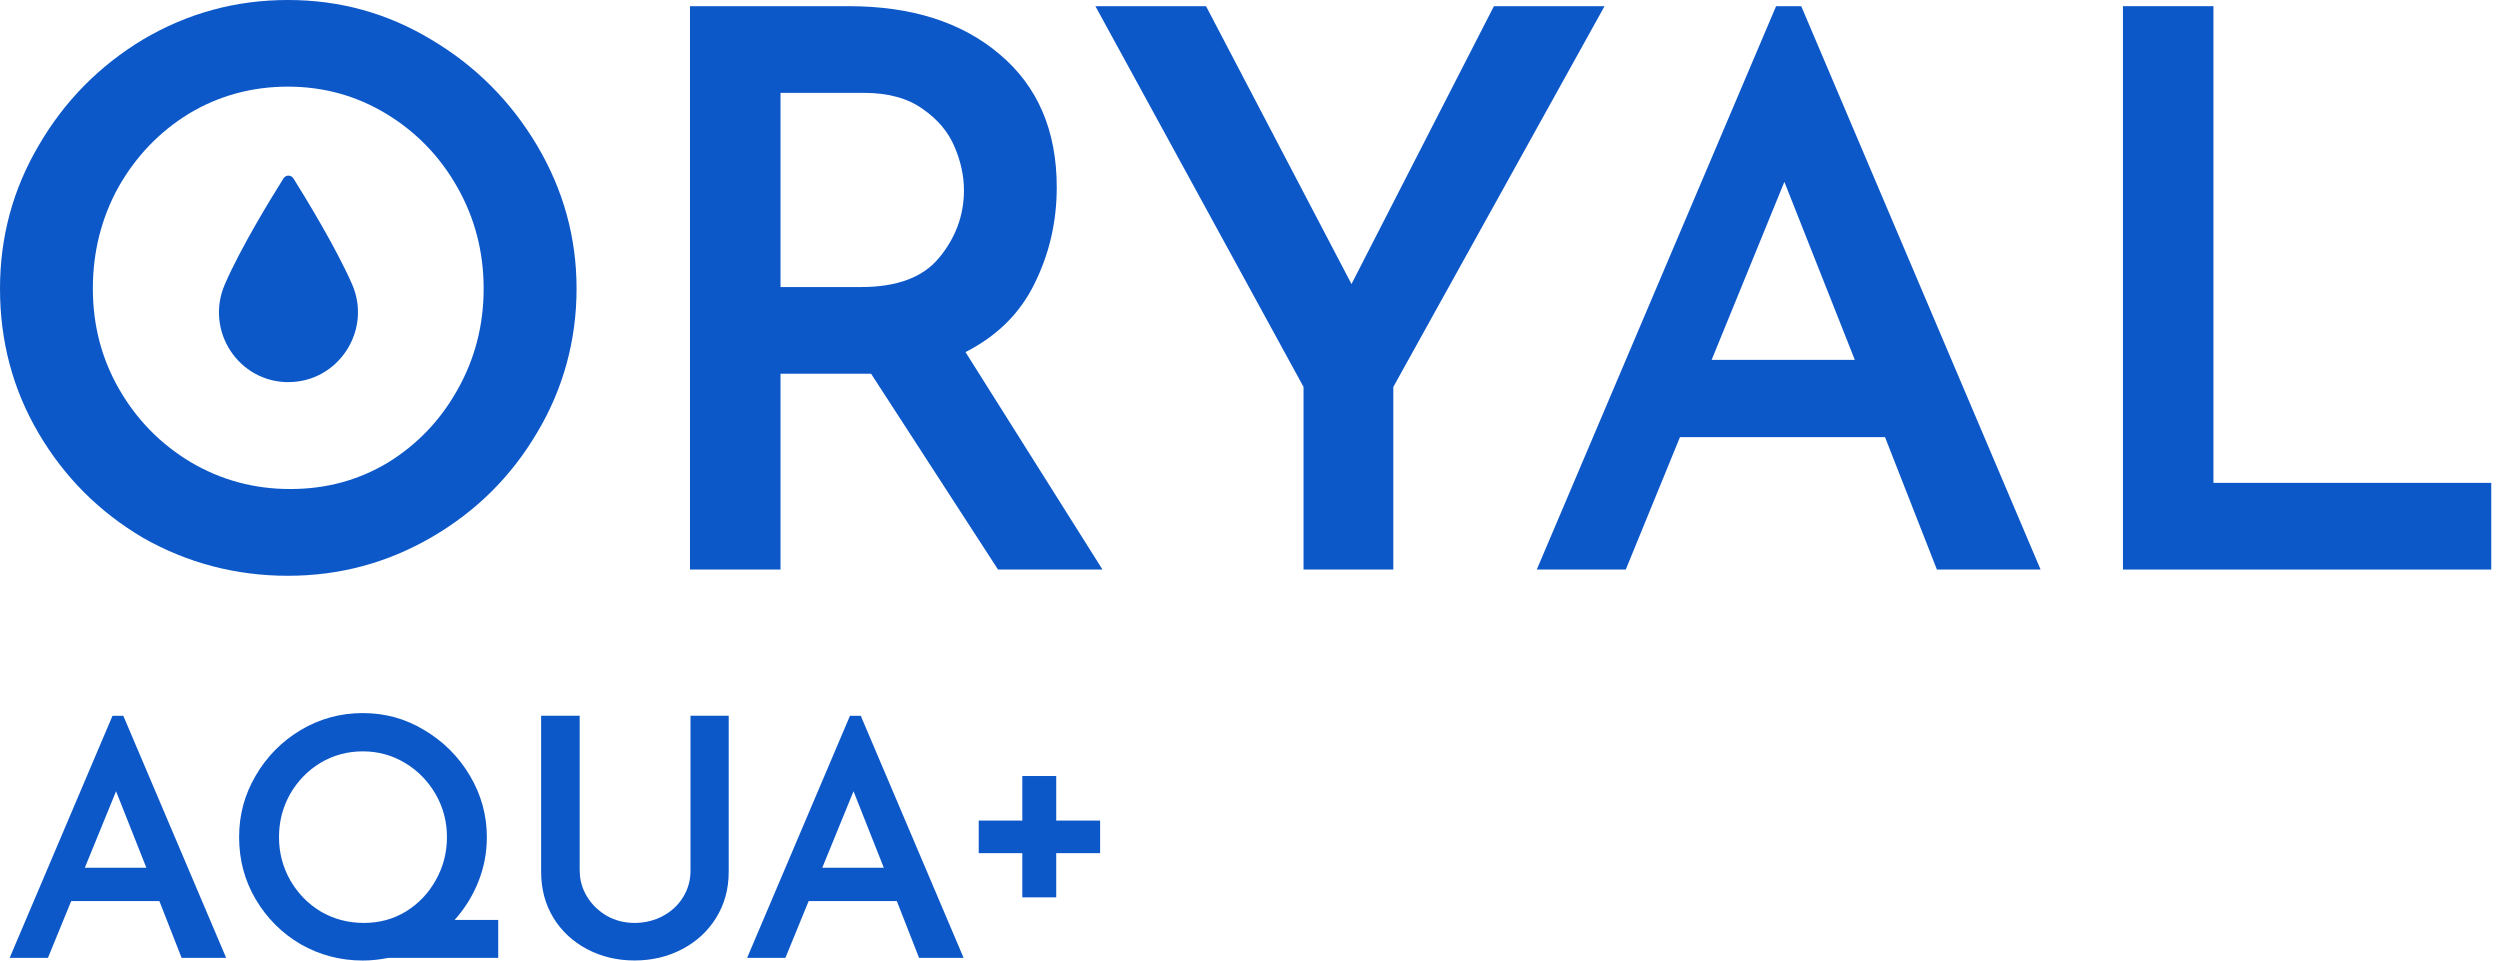
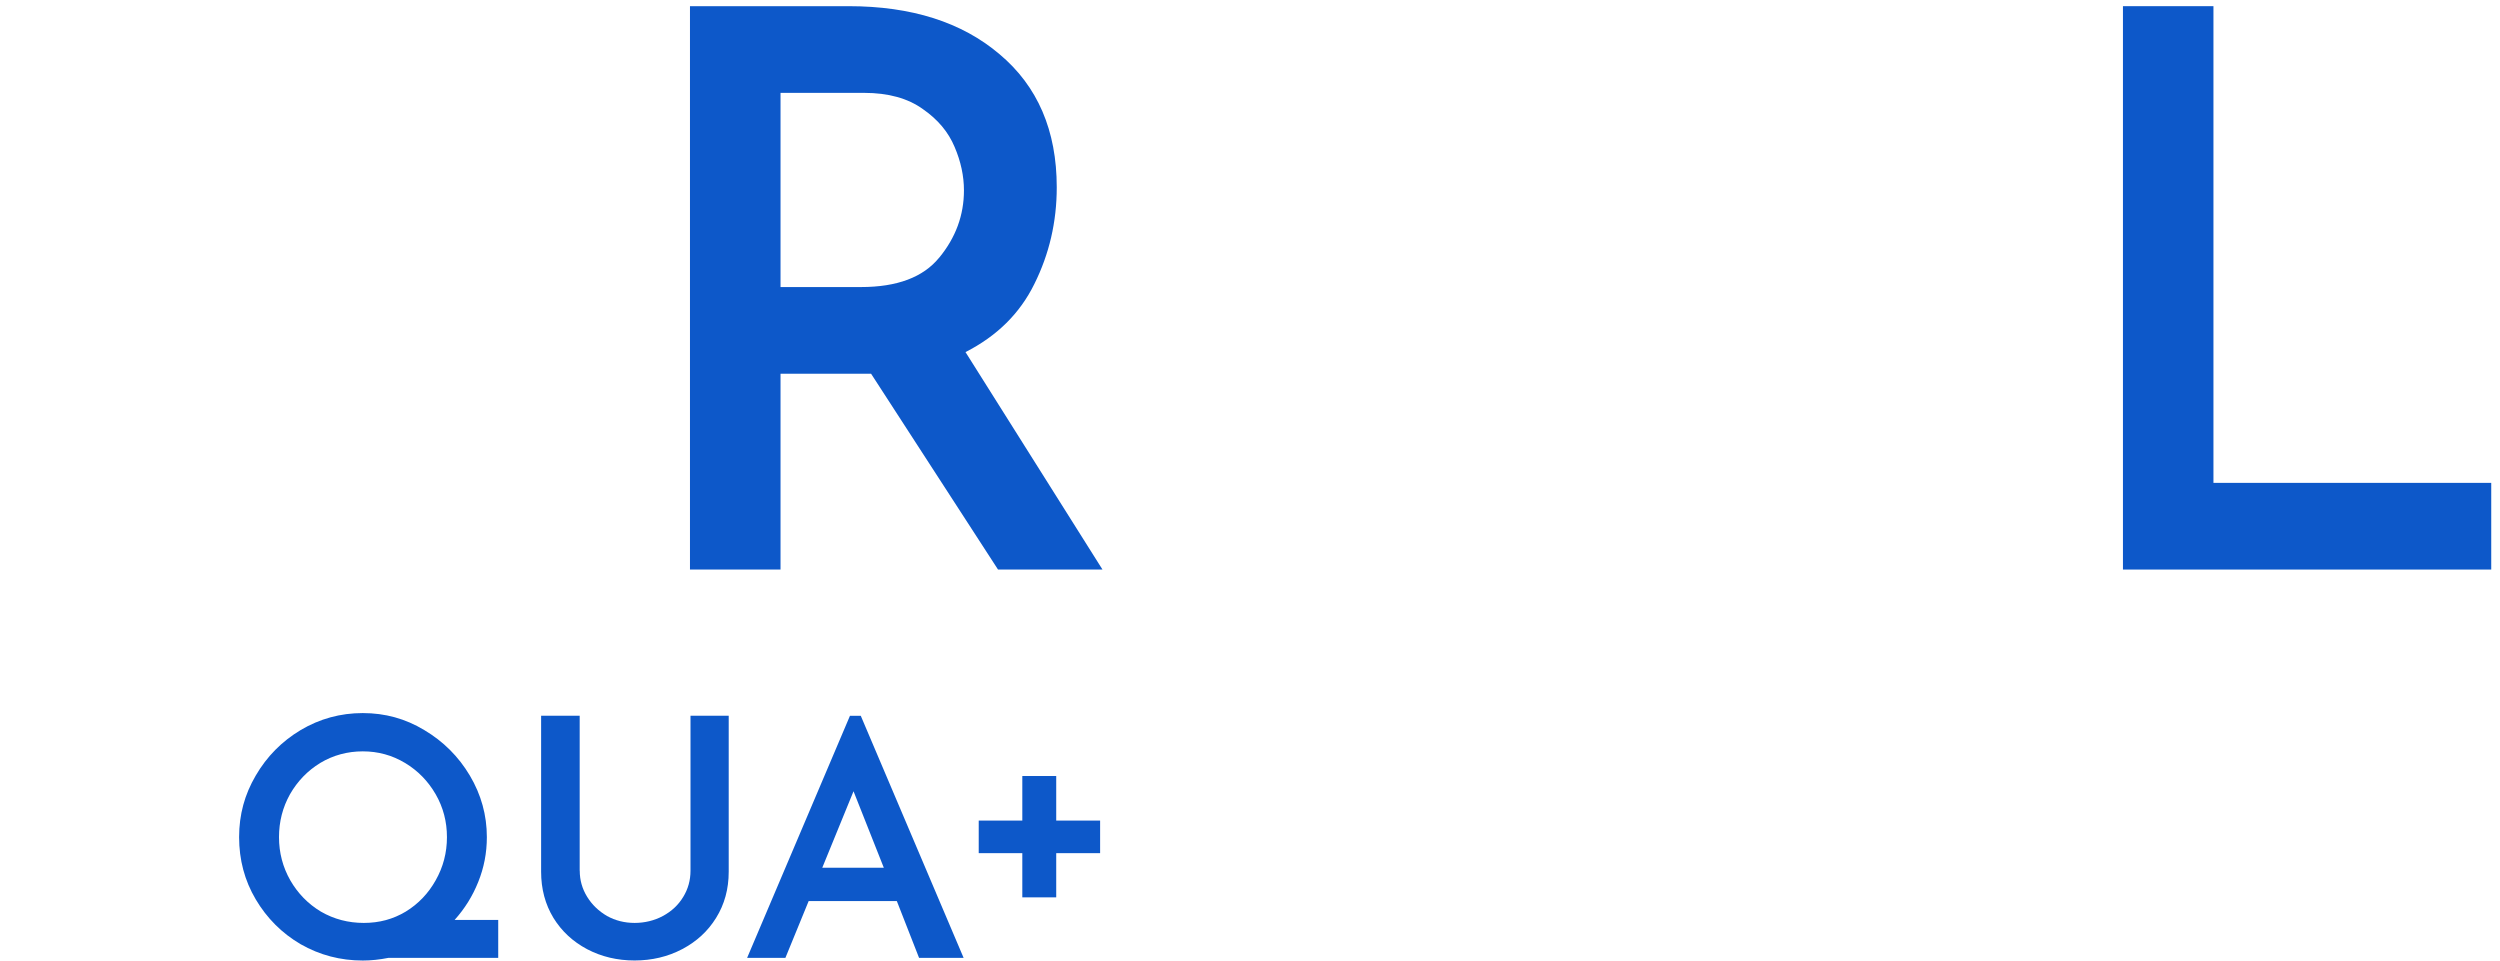
<svg xmlns="http://www.w3.org/2000/svg" width="190" height="73" viewBox="0 0 190 73" fill="none">
  <path d="M37.86 72.798H29.521C28.845 72.931 28.197 73 27.573 73C25.872 73 24.297 72.587 22.849 71.76C21.416 70.919 20.281 69.779 19.435 68.35C18.59 66.921 18.172 65.341 18.172 63.623C18.172 61.904 18.595 60.379 19.435 58.945C20.276 57.498 21.416 56.345 22.849 55.485C24.297 54.626 25.872 54.194 27.573 54.194C29.273 54.194 30.816 54.622 32.245 55.485C33.693 56.345 34.85 57.498 35.71 58.945C36.569 60.392 37.001 61.955 37.001 63.623C37.001 64.817 36.78 65.957 36.344 67.032C35.921 68.093 35.324 69.053 34.552 69.913H37.865V72.793L37.86 72.798ZM21.204 63.623C21.204 64.803 21.489 65.897 22.064 66.908C22.638 67.9 23.41 68.695 24.389 69.283C25.381 69.858 26.47 70.142 27.651 70.142C28.831 70.142 29.875 69.858 30.835 69.283C31.795 68.695 32.553 67.9 33.109 66.908C33.684 65.897 33.968 64.803 33.968 63.623C33.968 62.442 33.684 61.357 33.109 60.36C32.535 59.368 31.763 58.573 30.784 57.985C29.806 57.397 28.735 57.103 27.573 57.103C26.41 57.103 25.317 57.397 24.338 57.985C23.378 58.573 22.61 59.368 22.041 60.36C21.485 61.353 21.204 62.442 21.204 63.623Z" fill="#0D58C9" />
-   <path d="M0 21.935C0 18.016 0.979 14.386 2.941 11.055C4.902 7.682 7.549 4.999 10.88 2.996C14.253 1.002 17.919 0 21.88 0C25.84 0 29.429 1.002 32.76 3C36.132 4.999 38.816 7.687 40.819 11.059C42.818 14.432 43.819 18.057 43.819 21.939C43.819 25.822 42.818 29.548 40.819 32.879C38.857 36.211 36.192 38.857 32.82 40.819C29.447 42.781 25.799 43.76 21.88 43.76C17.96 43.76 14.253 42.799 10.88 40.879C7.549 38.917 4.902 36.27 2.941 32.939C0.979 29.608 0 25.942 0 21.939L0 21.935ZM7.057 21.935C7.057 24.719 7.724 27.269 9.056 29.58C10.389 31.896 12.194 33.739 14.469 35.108C16.78 36.482 19.311 37.166 22.054 37.166C24.797 37.166 27.228 36.5 29.466 35.167C31.699 33.794 33.463 31.951 34.759 29.64C36.091 27.288 36.757 24.719 36.757 21.935C36.757 19.151 36.091 16.582 34.759 14.23C33.426 11.877 31.62 10.016 29.346 8.643C27.072 7.269 24.581 6.584 21.875 6.584C19.169 6.584 16.623 7.269 14.349 8.643C12.116 10.016 10.329 11.877 8.996 14.23C7.701 16.582 7.057 19.151 7.057 21.935Z" fill="#0D58C9" />
-   <path d="M21.924 29.044C18.124 29.044 15.56 25.138 17.09 21.605C18.303 18.802 20.633 15.011 21.543 13.56C21.722 13.275 22.126 13.279 22.301 13.56C23.215 15.016 25.544 18.834 26.757 21.6C28.287 25.092 25.724 29.039 21.924 29.039V29.044Z" fill="#0D58C9" />
  <path d="M73.375 26.759C75.769 25.542 77.511 23.819 78.609 21.586C79.744 19.311 80.313 16.863 80.313 14.234C80.313 9.92 78.861 6.547 75.962 4.117C73.1 1.686 69.277 0.469 64.494 0.469H52.438V43.282H59.32V28.404H66.203L75.847 43.282H83.787L73.375 26.755V26.759ZM71.377 19.582C70.164 21.071 68.183 21.816 65.436 21.816H59.32V7.058H65.67C67.513 7.058 69.001 7.471 70.141 8.293C71.276 9.079 72.08 10.039 72.553 11.174C73.022 12.272 73.26 13.371 73.26 14.469C73.26 16.352 72.636 18.057 71.377 19.587V19.582Z" fill="#0D58C9" />
-   <path d="M121.946 0.469L105.892 29.406V43.286H99.069V29.406L83.25 0.469H91.658L102.713 21.586L113.538 0.469H121.946Z" fill="#0D58C9" />
  <path d="M168.222 0.469V36.698H189.334V43.286H161.344V0.469H168.222Z" fill="#0D58C9" />
  <path d="M80.273 58.977V62.364H83.609V64.84H80.273V68.199H77.696V64.84H74.383V62.364H77.696V58.977H80.273Z" fill="#0D58C9" />
-   <path d="M136.894 0.469H134.983L116.797 43.282H123.56L127.677 33.224H143.262L147.204 43.282H155.084L136.894 0.469ZM130.085 27.348L135.612 13.821L140.965 27.348H130.085Z" fill="#0D58C9" />
  <path d="M44.061 66.177C44.061 66.885 44.245 67.542 44.617 68.148C44.989 68.755 45.495 69.242 46.133 69.614C46.772 69.968 47.475 70.142 48.233 70.142C48.991 70.142 49.74 69.963 50.383 69.614C51.04 69.26 51.555 68.778 51.922 68.171C52.295 67.565 52.478 66.899 52.478 66.173V54.397H55.382V66.251C55.382 67.565 55.061 68.736 54.422 69.761C53.797 70.772 52.938 71.562 51.844 72.136C50.751 72.711 49.542 72.996 48.228 72.996C46.914 72.996 45.711 72.711 44.617 72.136C43.537 71.562 42.687 70.772 42.062 69.761C41.437 68.732 41.125 67.56 41.125 66.251V54.397H44.056V66.173L44.061 66.177Z" fill="#0D58C9" />
-   <path d="M9.372 54.401H8.55L0.734 72.798H3.643L5.412 68.479H12.111L13.802 72.798H17.188L9.372 54.401ZM6.446 65.948L8.821 60.136L11.123 65.948H6.45H6.446Z" fill="#0D58C9" />
  <path d="M65.419 54.401H64.597L56.781 72.798H59.69L61.459 68.479H68.158L69.849 72.798H73.235L65.419 54.401ZM62.492 65.948L64.868 60.136L67.17 65.948H62.497H62.492Z" fill="#0D58C9" />
</svg>